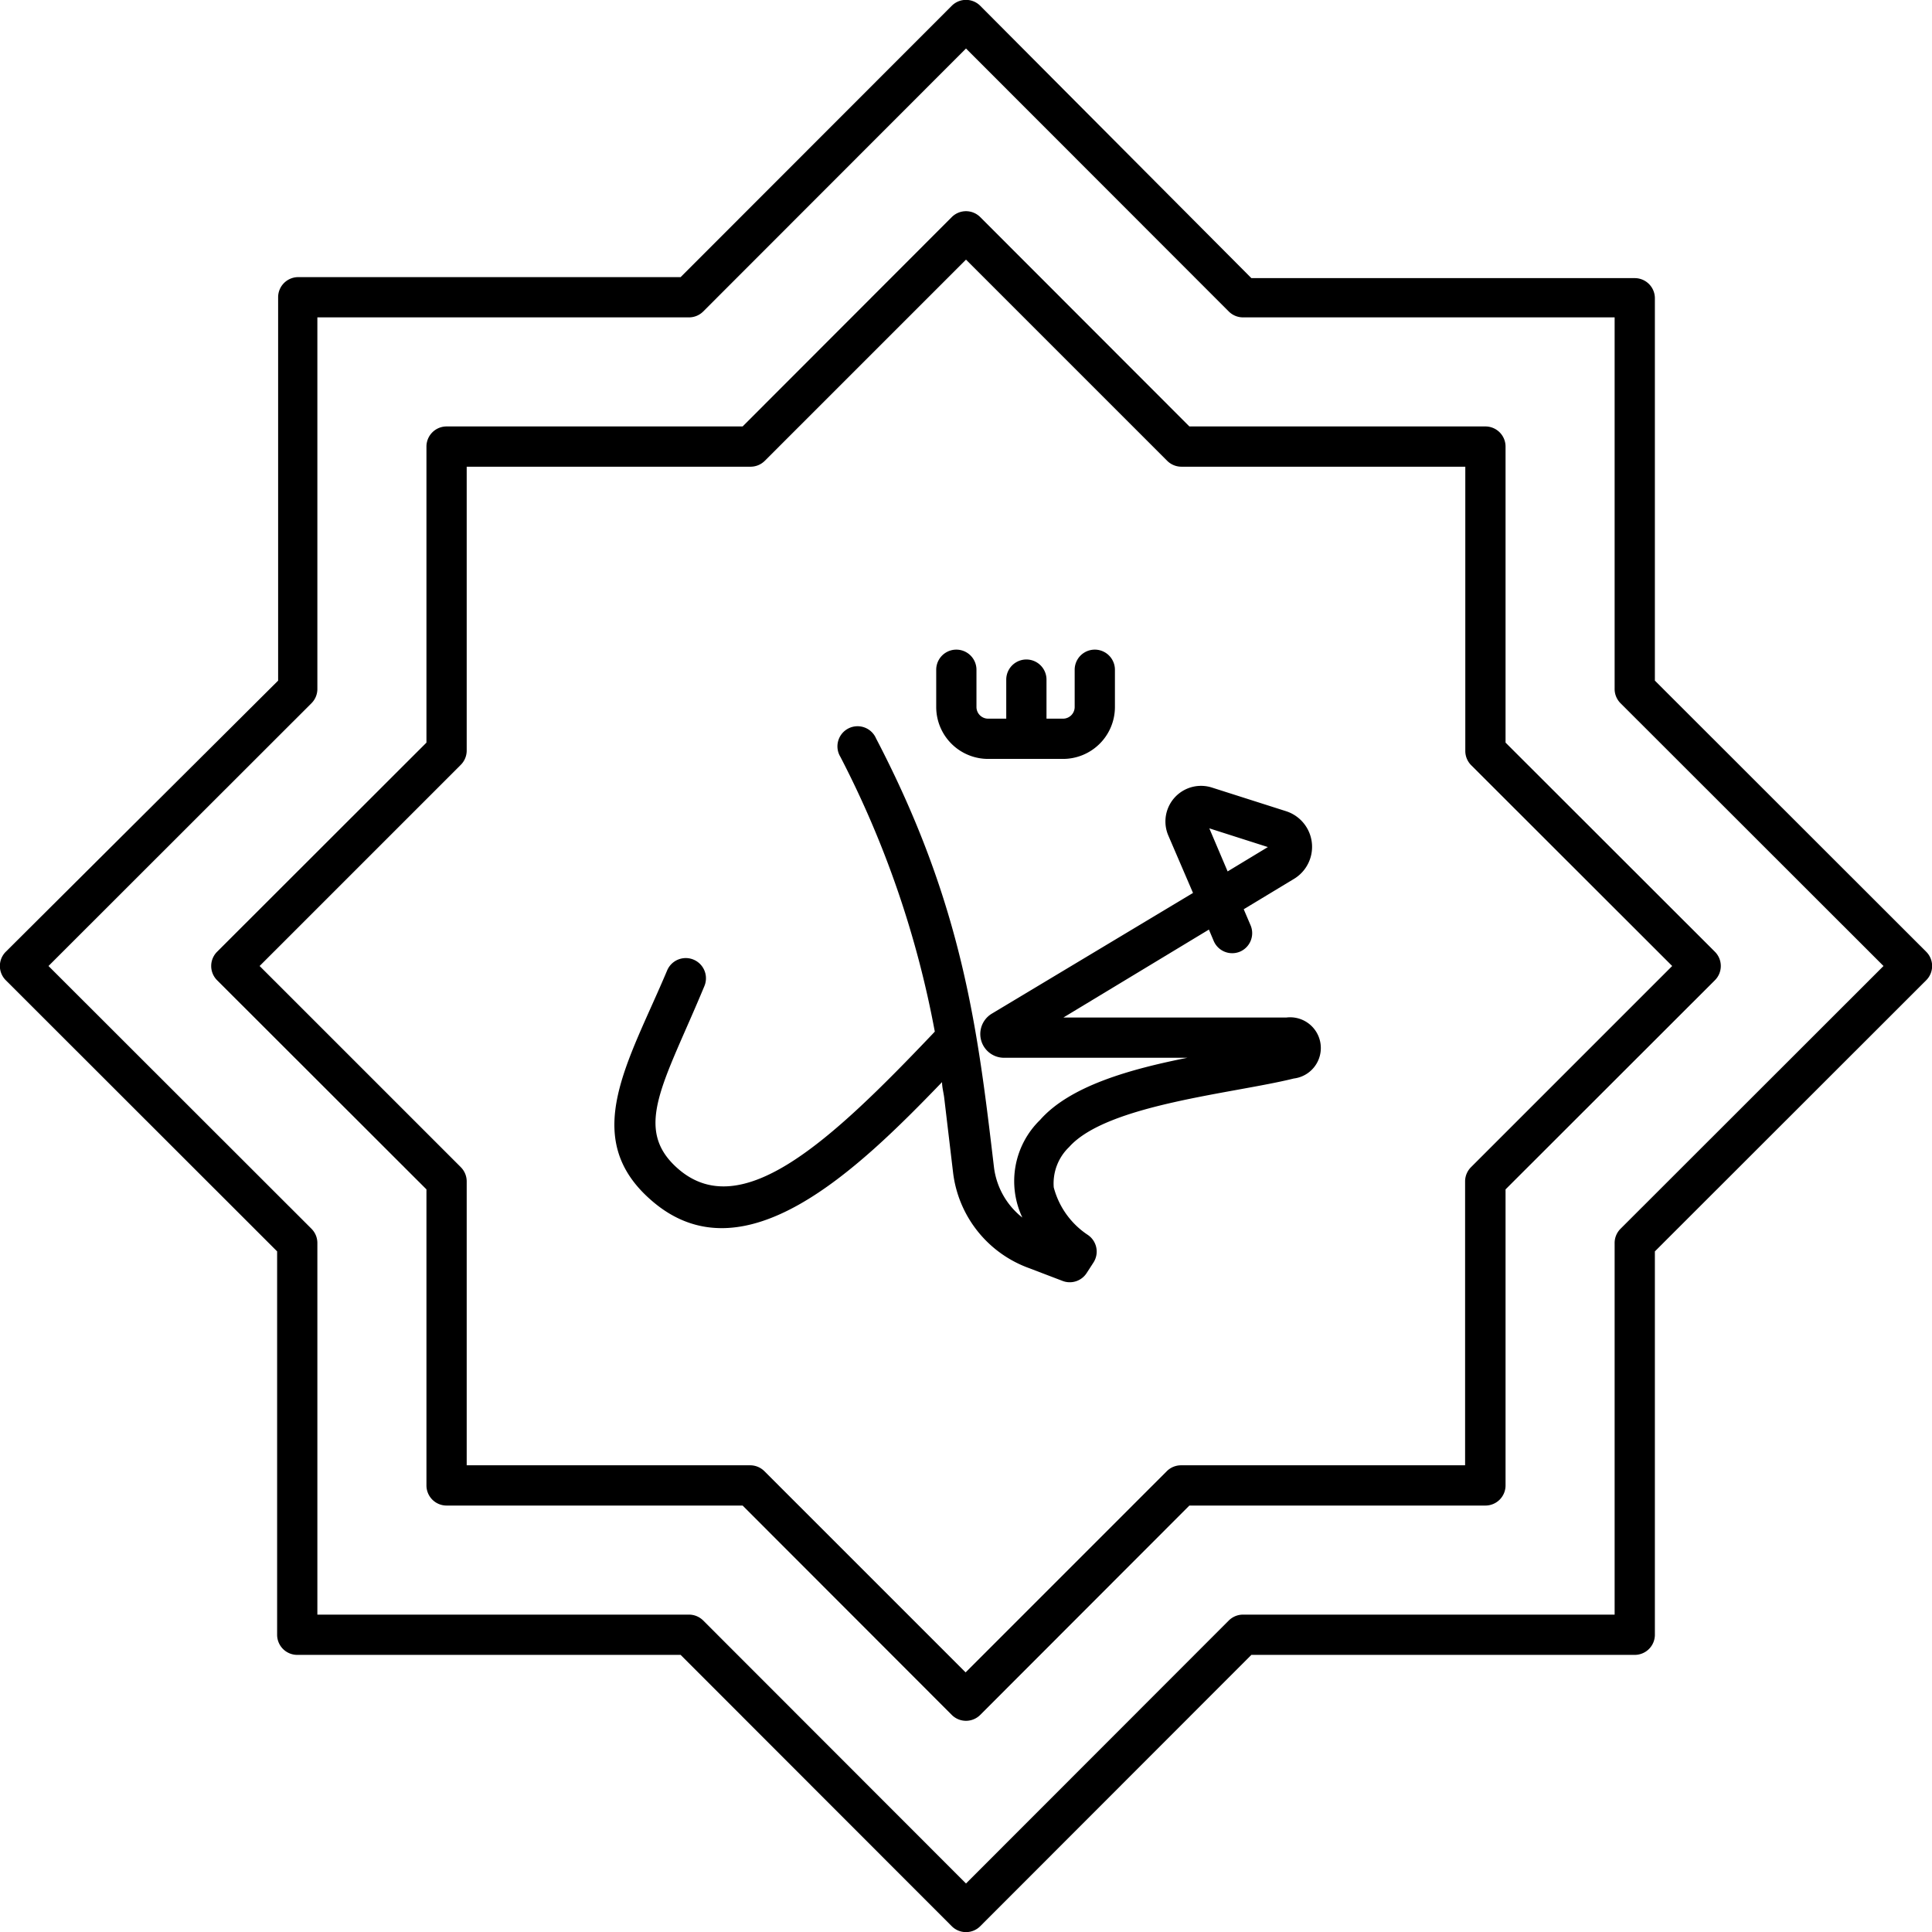
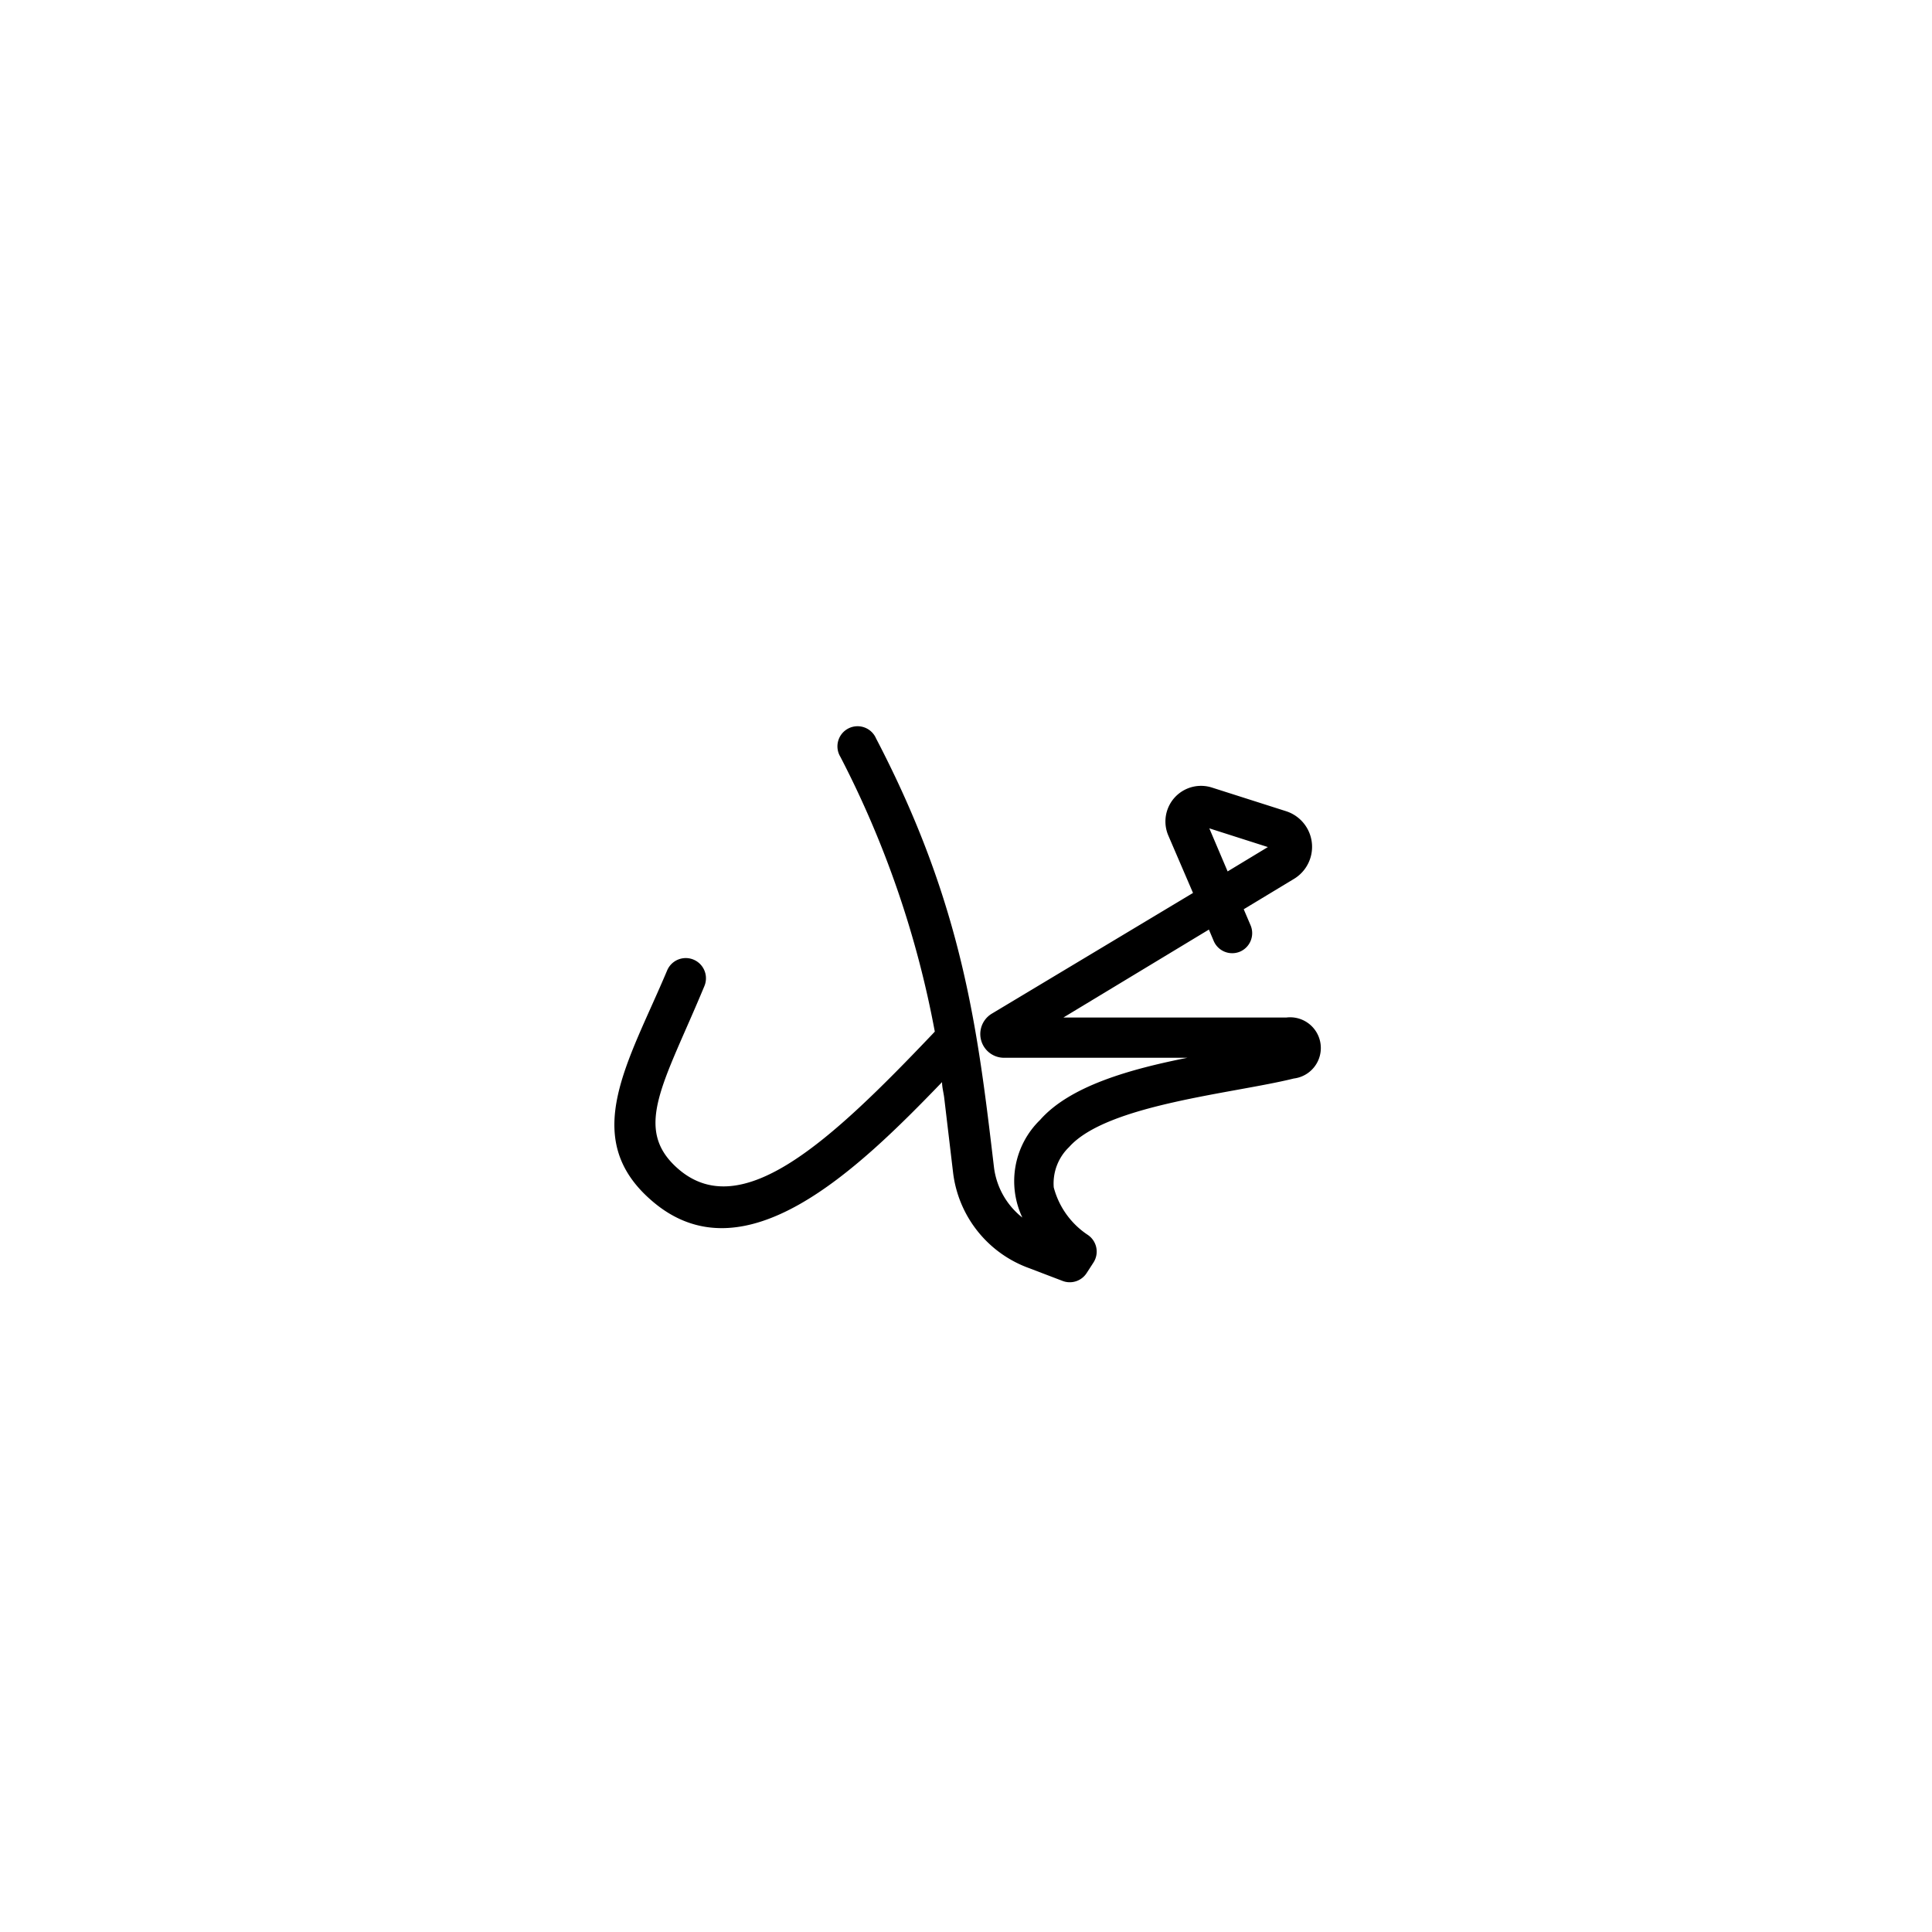
<svg xmlns="http://www.w3.org/2000/svg" viewBox="0 0 96 96" width="512" height="512">
  <g id="Muhammad_sign" data-name="Muhammad sign">
-     <path d="M95.71,47.29,82.23,33.82v-19a1,1,0,0,0-1-1H62.18L48.71.29a1,1,0,0,0-1.42,0L33.82,13.77h-19a1,1,0,0,0-1,1V33.82L.29,47.29a1,1,0,0,0,0,1.42L13.77,62.18V81.23a1,1,0,0,0,1,1H33.82L47.29,95.71a1,1,0,0,0,1.42,0L62.18,82.23H81.23a1,1,0,0,0,1-1V62.18L95.71,48.71A1,1,0,0,0,95.71,47.29ZM80.52,61.06a1,1,0,0,0-.29.71V80.23H61.77a1,1,0,0,0-.71.29L48,93.59,34.94,80.52a1,1,0,0,0-.71-.29H15.77V61.77a1,1,0,0,0-.29-.71L2.41,48,15.48,34.94a1,1,0,0,0,.29-.71V15.77H34.23a1,1,0,0,0,.71-.29L48,2.41,61.06,15.48a1,1,0,0,0,.71.29H80.23V34.23a1,1,0,0,0,.29.71L93.59,48Z" />
-     <path d="M74.81,22.19a1,1,0,0,0-1-1H59.1L48.71,10.79a1,1,0,0,0-1.42,0L36.9,21.19H22.19a1,1,0,0,0-1,1V36.9L10.79,47.29a1,1,0,0,0,0,1.42L21.19,59.1V73.81a1,1,0,0,0,1,1H36.9l10.39,10.4a1,1,0,0,0,1.42,0L59.1,74.81H73.81a1,1,0,0,0,1-1V59.1l10.4-10.39a1,1,0,0,0,0-1.42L74.81,36.9ZM83.09,48l-10,10a1,1,0,0,0-.29.71V72.81H58.69a1,1,0,0,0-.71.29l-10,10-10-10a1,1,0,0,0-.71-.29H23.19V58.69A1,1,0,0,0,22.9,58l-10-10,10-10a1,1,0,0,0,.29-.71V23.19H37.31A1,1,0,0,0,38,22.9l10-10,10,10a1,1,0,0,0,.71.29H72.81V37.31a1,1,0,0,0,.29.71Z" />
    <path d="M63.92,50.56H52.84l7.23-4.37.24.57a1,1,0,0,0,1.32.52A1,1,0,0,0,62.15,46l-.35-.82,2.5-1.51a1.86,1.86,0,0,0-.39-3.36l-3.7-1.18a1.77,1.77,0,0,0-2.16,2.38l1.23,2.86-10,6a1.18,1.18,0,0,0,.6,2.19H59c-2.86.57-5.83,1.4-7.32,3.09a4.24,4.24,0,0,0-.88,4.85A3.77,3.77,0,0,1,49.39,58c-.8-6.75-1.52-13-5.86-21.31a1,1,0,1,0-1.77.92,49.18,49.18,0,0,1,4.69,13.65l-.16.17c-5,5.25-9.43,9.38-12.58,6.66C31.4,56.09,33,53.82,35,49a1,1,0,0,0-1.85-.78c-1.91,4.54-4.38,8.3-.79,11.42,4.57,4,10.24-1.5,14.45-5.87,0,.27.08.53.11.8l.44,3.71A5.78,5.78,0,0,0,51.1,63l1.73.66A1,1,0,0,0,54,63.25l.33-.51a1,1,0,0,0-.28-1.38A4.07,4.07,0,0,1,52.36,59a2.5,2.5,0,0,1,.76-2c1.88-2.12,8.15-2.66,11.17-3.41A1.52,1.52,0,0,0,63.92,50.56ZM63,42.09,61,43.3l-.91-2.14Z" />
-     <path d="M49.1,37.71h3.72a2.58,2.58,0,0,0,2.58-2.57V33.28a1,1,0,0,0-2,0v1.86a.58.58,0,0,1-.58.57H52V33.77a1,1,0,0,0-2,0v1.94H49.1a.58.58,0,0,1-.58-.57V33.28a1,1,0,0,0-2,0v1.86A2.58,2.58,0,0,0,49.1,37.71Z" />
  </g>
</svg>